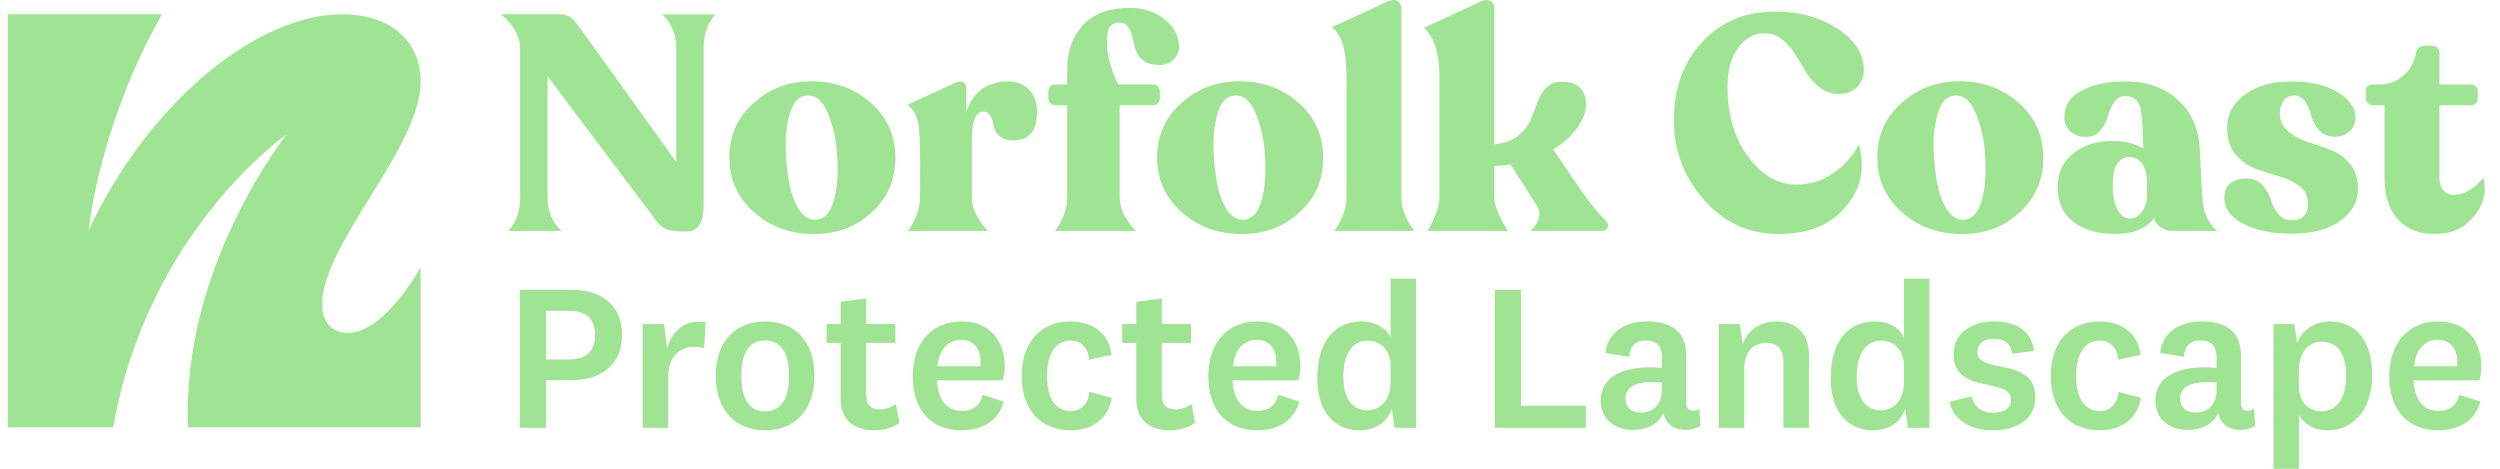
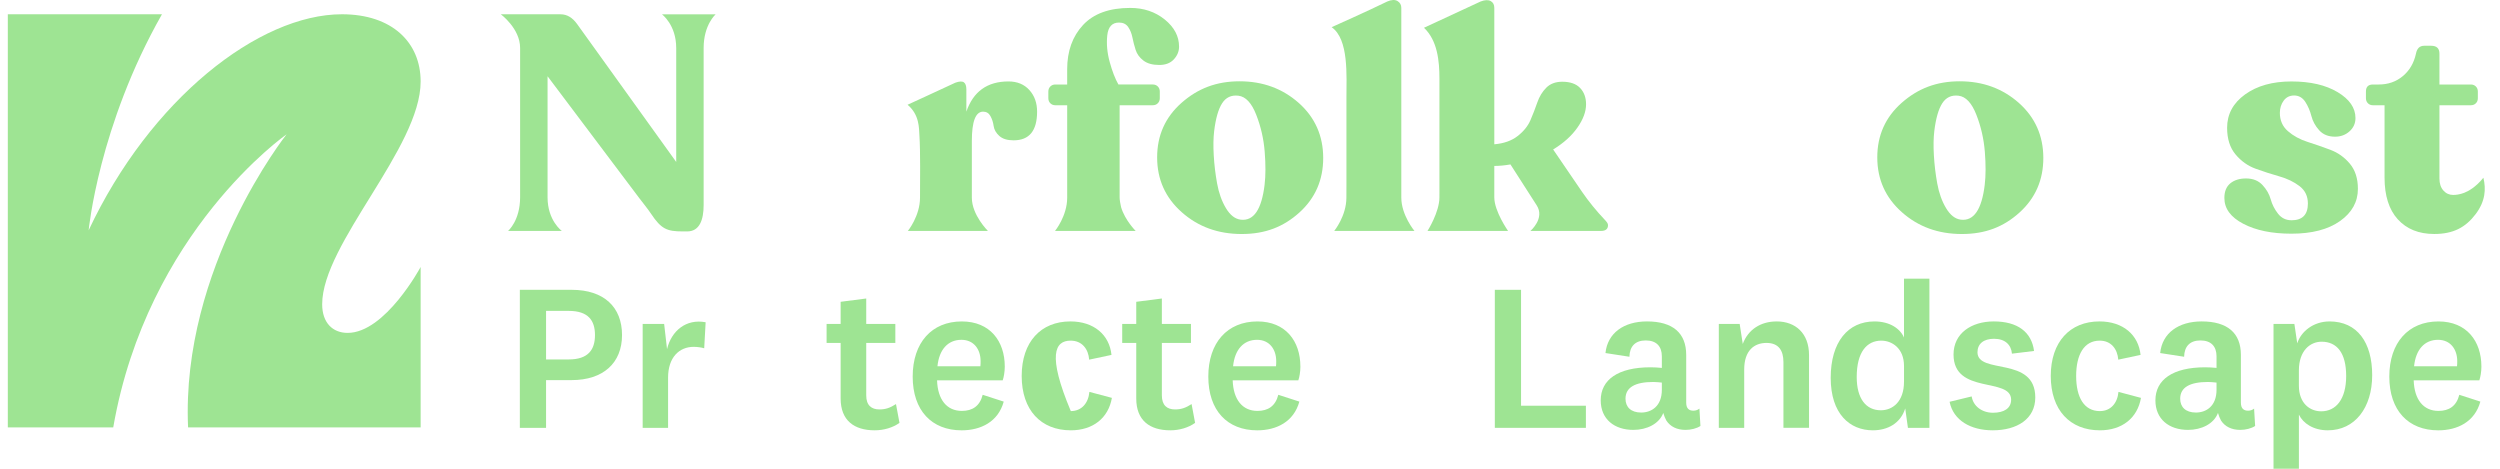
<svg xmlns="http://www.w3.org/2000/svg" width="160" height="30" viewBox="0 0 160 30" fill="none">
  <path d="M66.374 7.145C66.374 6.585 66.208 6.124 65.876 5.759C65.545 5.394 65.098 5.212 64.54 5.212C63.187 5.212 62.289 5.856 61.847 7.145V5.72C61.847 5.498 61.795 5.349 61.691 5.271C61.587 5.193 61.405 5.199 61.145 5.291C59.998 5.828 58.084 6.704 58.084 6.704C58.85 7.347 58.812 8.195 58.843 8.672C58.913 9.75 58.881 11.572 58.881 12.652C58.881 13.827 58.102 14.781 58.102 14.781H63.228C63.228 14.781 62.198 13.765 62.198 12.652V9.02C62.198 7.77 62.439 7.146 62.92 7.146C63.128 7.146 63.284 7.24 63.388 7.429C63.492 7.618 63.561 7.83 63.593 8.064C63.626 8.298 63.745 8.51 63.954 8.698C64.162 8.887 64.468 8.981 64.871 8.981C65.873 8.981 66.374 8.37 66.374 7.146V7.145Z" fill="#9EE493" />
  <path d="M92.123 12.422V12.632C92.123 13.585 91.36 14.78 91.36 14.78H96.517C96.517 14.78 95.635 13.529 95.635 12.632V10.62C95.96 10.62 96.305 10.588 96.669 10.523L98.347 13.139C98.892 13.975 97.946 14.78 97.946 14.78H102.464C102.763 14.78 102.913 14.655 102.913 14.409C102.913 14.309 102.842 14.212 102.717 14.079C102.178 13.511 101.68 12.904 101.237 12.257L99.401 9.566C100.064 9.162 100.582 8.698 100.952 8.17C101.323 7.643 101.508 7.145 101.508 6.676C101.508 6.247 101.382 5.899 101.128 5.632C100.874 5.365 100.494 5.231 99.987 5.231C99.558 5.231 99.216 5.358 98.963 5.612C98.709 5.866 98.517 6.181 98.387 6.559C98.257 6.937 98.11 7.314 97.948 7.692C97.785 8.069 97.512 8.408 97.128 8.707C96.745 9.007 96.247 9.182 95.636 9.235V0.506C95.636 0.298 95.558 0.151 95.401 0.067C95.245 -0.017 95.03 -0.008 94.758 0.096C94.317 0.3 91.135 1.777 91.135 1.777C91.999 2.595 92.123 3.902 92.124 5.023C92.124 5.912 92.124 6.799 92.124 7.688V12.422H92.123Z" fill="#9EE493" />
  <path d="M146.652 14.096C146.301 14.096 146.015 13.957 145.794 13.677C145.573 13.396 145.417 13.09 145.326 12.759C145.235 12.427 145.059 12.121 144.799 11.841C144.539 11.561 144.188 11.421 143.745 11.421C143.329 11.421 142.994 11.526 142.74 11.734C142.486 11.943 142.36 12.255 142.36 12.671C142.36 13.349 142.762 13.899 143.569 14.321C144.375 14.745 145.403 14.956 146.652 14.956C147.965 14.956 149.003 14.685 149.764 14.146C150.525 13.606 150.906 12.919 150.906 12.086C150.906 11.422 150.733 10.885 150.389 10.475C150.044 10.065 149.628 9.769 149.141 9.587C148.652 9.404 148.165 9.235 147.677 9.079C147.189 8.923 146.772 8.695 146.428 8.395C146.083 8.096 145.911 7.705 145.911 7.224C145.911 6.925 145.992 6.664 146.155 6.442C146.317 6.221 146.542 6.111 146.828 6.111C147.114 6.111 147.364 6.247 147.54 6.521C147.716 6.795 147.845 7.097 147.93 7.429C148.015 7.761 148.181 8.064 148.428 8.337C148.674 8.611 149.013 8.748 149.443 8.748C149.806 8.748 150.115 8.634 150.369 8.406C150.623 8.178 150.75 7.895 150.75 7.556C150.75 6.906 150.369 6.352 149.608 5.897C148.847 5.441 147.862 5.213 146.652 5.213C145.441 5.213 144.453 5.49 143.686 6.043C142.918 6.596 142.535 7.309 142.535 8.18C142.535 8.883 142.713 9.449 143.071 9.879C143.429 10.309 143.858 10.615 144.359 10.797C144.86 10.98 145.364 11.142 145.871 11.286C146.378 11.429 146.81 11.637 147.169 11.911C147.526 12.184 147.705 12.556 147.705 13.024C147.705 13.74 147.354 14.098 146.651 14.098L146.652 14.096Z" fill="#9EE493" />
  <path d="M83.123 6.591C82.08 5.666 80.818 5.203 79.332 5.203C77.847 5.203 76.662 5.662 75.62 6.58C74.578 7.5 74.057 8.663 74.057 10.071C74.057 11.479 74.581 12.649 75.63 13.58C76.679 14.512 77.958 14.977 79.469 14.977C80.979 14.977 82.145 14.518 83.162 13.6C84.177 12.68 84.685 11.517 84.685 10.109C84.685 8.701 84.164 7.516 83.122 6.59L83.123 6.591ZM80.935 11.82C80.744 13.412 80.234 14.158 79.407 14.059C79.045 14.015 78.729 13.771 78.462 13.325C78.193 12.879 78.005 12.351 77.894 11.741C77.784 11.13 77.712 10.528 77.679 9.933C77.645 9.338 77.654 8.828 77.705 8.4C77.802 7.585 77.973 6.988 78.215 6.611C78.457 6.233 78.804 6.071 79.257 6.125C79.722 6.181 80.103 6.588 80.399 7.346C80.695 8.103 80.876 8.893 80.941 9.715C81.006 10.537 81.004 11.239 80.934 11.821L80.935 11.82Z" fill="#9EE493" />
  <path d="M21.885 0.913C16.573 0.913 9.613 6.351 5.674 14.738C5.674 14.738 6.312 8.041 10.366 0.913H0.5V27.354H7.247C9.425 14.807 18.343 8.595 18.343 8.595C18.343 8.595 11.575 17.11 12.037 27.354H26.921V17.087C26.921 17.087 24.659 21.305 22.247 21.305C21.284 21.305 20.619 20.649 20.619 19.474C20.619 15.599 26.921 9.456 26.921 5.218C26.921 2.718 25.097 0.913 21.884 0.913H21.885Z" fill="#9EE493" />
  <path d="M36.586 18.548H33.27V27.382H34.948V24.327H36.586C38.608 24.327 39.81 23.229 39.81 21.444C39.81 19.66 38.661 18.548 36.586 18.548ZM36.401 23.005H34.948V19.897H36.401C37.643 19.897 38.079 20.505 38.079 21.444C38.079 22.382 37.643 23.004 36.401 23.004V23.005Z" fill="#9EE493" />
  <path d="M42.69 22.344L42.505 20.73H41.131V27.382H42.757V24.168C42.757 22.872 43.47 22.198 44.395 22.198C44.633 22.198 44.91 22.238 45.069 22.29L45.161 20.624C43.906 20.386 42.968 21.18 42.691 22.343L42.69 22.344Z" fill="#9EE493" />
-   <path d="M48.966 20.572C47.09 20.572 45.808 21.828 45.808 24.049C45.808 26.27 47.09 27.54 48.966 27.54C50.842 27.54 52.124 26.284 52.124 24.049C52.124 21.815 50.856 20.572 48.966 20.572ZM48.966 26.324C47.948 26.324 47.447 25.531 47.447 24.05C47.447 22.569 47.948 21.789 48.966 21.789C49.984 21.789 50.499 22.582 50.499 24.05C50.499 25.518 49.984 26.324 48.966 26.324Z" fill="#9EE493" />
  <path d="M56.285 26.204C55.77 26.204 55.439 25.94 55.439 25.305V21.947H57.302V20.73H55.439V19.104L53.801 19.315V20.73H52.902V21.947H53.801V25.504C53.801 26.906 54.66 27.54 55.981 27.54C56.562 27.54 57.144 27.368 57.567 27.064L57.343 25.861C56.972 26.099 56.682 26.204 56.285 26.204Z" fill="#9EE493" />
  <path d="M64.305 23.454C64.305 21.841 63.366 20.572 61.556 20.572C59.627 20.572 58.412 21.934 58.412 24.102C58.412 26.271 59.628 27.541 61.543 27.541C62.772 27.541 63.882 26.998 64.239 25.703L62.892 25.267C62.707 25.994 62.231 26.298 61.557 26.298C60.592 26.298 60.011 25.571 59.972 24.341H64.173C64.239 24.156 64.306 23.799 64.306 23.455L64.305 23.454ZM62.746 23.441H59.997C60.102 22.383 60.658 21.748 61.53 21.748C62.336 21.748 62.758 22.37 62.758 23.11C62.758 23.203 62.758 23.335 62.745 23.441H62.746Z" fill="#9EE493" />
-   <path d="M68.532 26.311C67.514 26.311 67.013 25.425 67.013 24.063C67.013 22.701 67.515 21.801 68.519 21.801C69.259 21.801 69.655 22.344 69.707 23.018L71.135 22.714C71.003 21.431 70.012 20.571 68.506 20.571C66.616 20.571 65.388 21.88 65.388 24.062C65.388 26.244 66.616 27.54 68.532 27.54C69.946 27.54 70.937 26.759 71.161 25.464L69.721 25.081C69.655 25.808 69.218 26.31 68.532 26.31V26.311Z" fill="#9EE493" />
+   <path d="M68.532 26.311C67.013 22.701 67.515 21.801 68.519 21.801C69.259 21.801 69.655 22.344 69.707 23.018L71.135 22.714C71.003 21.431 70.012 20.571 68.506 20.571C66.616 20.571 65.388 21.88 65.388 24.062C65.388 26.244 66.616 27.54 68.532 27.54C69.946 27.54 70.937 26.759 71.161 25.464L69.721 25.081C69.655 25.808 69.218 26.31 68.532 26.31V26.311Z" fill="#9EE493" />
  <path d="M75.204 26.204C74.689 26.204 74.359 25.94 74.359 25.305V21.947H76.221V20.73H74.359V19.104L72.72 19.315V20.73H71.821V21.947H72.72V25.504C72.72 26.906 73.579 27.54 74.901 27.54C75.482 27.54 76.064 27.368 76.486 27.064L76.262 25.861C75.891 26.099 75.601 26.204 75.204 26.204Z" fill="#9EE493" />
  <path d="M83.224 23.454C83.224 21.841 82.286 20.572 80.476 20.572C78.547 20.572 77.332 21.934 77.332 24.102C77.332 26.271 78.548 27.541 80.463 27.541C81.692 27.541 82.802 26.998 83.159 25.703L81.812 25.267C81.627 25.994 81.151 26.298 80.477 26.298C79.512 26.298 78.931 25.571 78.892 24.341H83.093C83.159 24.156 83.226 23.799 83.226 23.455L83.224 23.454ZM81.665 23.441H78.917C79.022 22.383 79.578 21.748 80.45 21.748C81.256 21.748 81.678 22.37 81.678 23.11C81.678 23.203 81.678 23.335 81.665 23.441Z" fill="#9EE493" />
-   <path d="M88.998 21.603C88.76 21.048 88.112 20.572 87.108 20.572C85.416 20.572 84.307 21.881 84.307 24.182C84.307 26.483 85.523 27.54 87.003 27.54C87.941 27.54 88.773 27.104 89.077 26.139L89.249 27.382H90.623V17.834H88.998V21.603ZM88.998 24.433C88.998 25.715 88.257 26.258 87.518 26.258C86.567 26.258 85.972 25.517 85.972 24.129C85.972 22.529 86.62 21.801 87.545 21.801C88.218 21.801 88.998 22.277 88.998 23.427V24.433H88.998Z" fill="#9EE493" />
  <path d="M97.347 18.548H95.669V27.382H101.497V25.966H97.347V18.548Z" fill="#9EE493" />
  <path d="M108.38 26.284C108.102 26.284 107.917 26.151 107.917 25.768V22.714C107.917 21.312 107.058 20.571 105.407 20.571C103.927 20.571 102.883 21.312 102.75 22.595L104.283 22.832C104.297 22.184 104.64 21.788 105.327 21.788C106.015 21.788 106.358 22.172 106.358 22.806V23.546C106.12 23.52 105.829 23.507 105.631 23.507C103.557 23.507 102.446 24.3 102.446 25.622C102.446 26.826 103.318 27.513 104.534 27.513C105.393 27.513 106.186 27.13 106.45 26.429C106.503 26.614 106.569 26.772 106.648 26.918C106.899 27.302 107.322 27.513 107.876 27.513C108.22 27.513 108.59 27.421 108.828 27.262L108.762 26.151C108.669 26.231 108.524 26.284 108.379 26.284H108.38ZM106.358 24.948C106.358 25.993 105.697 26.403 105.036 26.403C104.375 26.403 104.032 26.046 104.032 25.517C104.032 24.789 104.653 24.446 105.816 24.446C106.014 24.446 106.212 24.472 106.358 24.486V24.948Z" fill="#9EE493" />
  <path d="M113.704 20.572C112.686 20.572 111.88 21.087 111.537 22.013L111.339 20.73H110.004V27.382H111.629V23.653C111.629 22.423 112.276 21.947 113.056 21.947C113.836 21.947 114.14 22.436 114.14 23.176V27.381H115.778V22.726C115.778 21.337 114.919 20.571 113.704 20.571V20.572Z" fill="#9EE493" />
  <path d="M121.856 21.603C121.618 21.048 120.971 20.572 119.966 20.572C118.275 20.572 117.165 21.881 117.165 24.182C117.165 26.483 118.381 27.54 119.861 27.54C120.799 27.54 121.632 27.104 121.935 26.139L122.107 27.382H123.482V17.834H121.856V21.603ZM121.856 24.433C121.856 25.715 121.116 26.258 120.376 26.258C119.425 26.258 118.83 25.517 118.83 24.129C118.83 22.529 119.478 21.801 120.403 21.801C121.077 21.801 121.857 22.277 121.857 23.427V24.433H121.856Z" fill="#9EE493" />
  <path d="M126.559 22.542C126.559 22 126.955 21.682 127.616 21.682C128.329 21.682 128.713 22.066 128.765 22.634L130.179 22.462C130.021 21.245 129.122 20.571 127.603 20.571C126.162 20.571 125.026 21.338 125.026 22.687C125.026 25.278 128.712 24.114 128.712 25.583C128.712 26.138 128.249 26.416 127.549 26.416C126.85 26.416 126.281 25.993 126.188 25.371L124.774 25.714C125.012 26.904 126.122 27.54 127.536 27.54C129.108 27.54 130.258 26.799 130.258 25.437C130.258 22.765 126.558 23.995 126.558 22.541L126.559 22.542Z" fill="#9EE493" />
  <path d="M134.394 26.311C133.376 26.311 132.874 25.425 132.874 24.063C132.874 22.701 133.377 21.801 134.38 21.801C135.12 21.801 135.517 22.344 135.569 23.018L136.996 22.714C136.864 21.431 135.873 20.571 134.367 20.571C132.477 20.571 131.249 21.88 131.249 24.062C131.249 26.244 132.477 27.54 134.393 27.54C135.807 27.54 136.798 26.759 137.022 25.464L135.582 25.081C135.516 25.808 135.079 26.31 134.393 26.31L134.394 26.311Z" fill="#9EE493" />
  <path d="M143.88 26.284C143.602 26.284 143.417 26.151 143.417 25.768V22.714C143.417 21.312 142.558 20.571 140.907 20.571C139.427 20.571 138.383 21.312 138.251 22.595L139.784 22.832C139.797 22.184 140.14 21.788 140.827 21.788C141.515 21.788 141.858 22.172 141.858 22.806V23.546C141.62 23.52 141.329 23.507 141.131 23.507C139.057 23.507 137.946 24.3 137.946 25.622C137.946 26.826 138.818 27.513 140.034 27.513C140.893 27.513 141.686 27.13 141.95 26.429C142.003 26.614 142.069 26.772 142.148 26.918C142.399 27.302 142.822 27.513 143.377 27.513C143.72 27.513 144.09 27.421 144.328 27.262L144.262 26.151C144.169 26.231 144.024 26.284 143.879 26.284H143.88ZM141.858 24.948C141.858 25.993 141.198 26.403 140.537 26.403C139.876 26.403 139.532 26.046 139.532 25.517C139.532 24.789 140.153 24.446 141.316 24.446C141.514 24.446 141.712 24.472 141.858 24.486V24.948Z" fill="#9EE493" />
  <path d="M149.085 20.572C148.055 20.572 147.261 21.22 147.024 21.974L146.84 20.73H145.505V30H147.13V26.535C147.394 27.09 148.055 27.54 148.98 27.54C150.711 27.54 151.82 26.099 151.82 24.01C151.82 21.92 150.869 20.571 149.085 20.571V20.572ZM148.556 26.324C147.843 26.324 147.129 25.821 147.129 24.685V23.707C147.129 22.45 147.842 21.869 148.583 21.869C149.561 21.869 150.155 22.583 150.155 24.064C150.155 25.544 149.508 26.324 148.556 26.324Z" fill="#9EE493" />
  <path d="M158.809 23.454C158.809 21.841 157.871 20.572 156.06 20.572C154.131 20.572 152.916 21.934 152.916 24.102C152.916 26.271 154.132 27.541 156.048 27.541C157.276 27.541 158.387 26.998 158.743 25.703L157.396 25.267C157.211 25.994 156.735 26.298 156.061 26.298C155.096 26.298 154.515 25.571 154.476 24.341H158.677C158.743 24.156 158.81 23.799 158.81 23.455L158.809 23.454ZM157.25 23.441H154.501C154.607 22.383 155.162 21.748 156.034 21.748C156.84 21.748 157.263 22.37 157.263 23.11C157.263 23.203 157.263 23.335 157.249 23.441H157.25Z" fill="#9EE493" />
  <path d="M43.278 3.063V10.366L36.936 1.54C36.637 1.124 36.285 0.915 35.882 0.915H32.054C32.054 0.915 33.287 1.826 33.287 3.063V12.631C33.287 14.122 32.518 14.779 32.518 14.779H35.957C35.957 14.779 35.044 14.122 35.044 12.631V4.88C35.781 5.859 36.518 6.838 37.254 7.817C38.479 9.445 39.704 11.072 40.929 12.7C41.174 13.026 41.439 13.339 41.665 13.678C42.323 14.666 42.688 14.811 43.7 14.811C43.72 14.811 43.961 14.811 43.981 14.811C44.771 14.811 45.033 14.071 45.033 13.118V3.063C45.033 1.586 45.801 0.916 45.801 0.916H42.364C42.364 0.916 43.277 1.582 43.277 3.063H43.278Z" fill="#9EE493" />
  <path d="M86.172 6.301V11.854C86.172 12.119 86.169 12.652 86.169 12.652C86.169 13.826 85.39 14.78 85.39 14.78H90.525C90.525 14.78 89.684 13.765 89.684 12.652V0.506C89.684 0.311 89.602 0.164 89.44 0.067C89.277 -0.031 89.059 -0.021 88.786 0.096C87.519 0.717 85.224 1.739 85.224 1.739C86.332 2.514 86.172 4.827 86.172 6.301Z" fill="#9EE493" />
-   <path d="M117.83 13.55C118.764 12.615 119.152 11.605 119.152 10.565C119.152 9.81 118.967 9.24 118.967 9.24C118.967 9.24 117.768 11.812 114.953 11.812C113.795 11.812 112.774 11.223 111.889 10.044C111.005 8.866 110.563 7.359 110.563 5.524C110.563 4.482 110.794 3.656 111.255 3.044C111.717 2.433 112.273 2.127 112.924 2.127C113.353 2.127 113.733 2.261 114.065 2.527C114.397 2.794 114.68 3.12 114.914 3.504C115.148 3.887 115.379 4.268 115.606 4.646C115.834 5.023 116.124 5.345 116.475 5.613C116.826 5.879 117.223 6.013 117.665 6.013C118.159 6.013 118.553 5.87 118.846 5.583C119.139 5.296 119.285 4.926 119.285 4.47C119.285 3.454 118.726 2.579 117.607 1.843C116.488 1.108 115.161 0.74 113.627 0.74C111.688 0.74 110.121 1.394 108.925 2.702C107.728 4.01 107.13 5.667 107.13 7.672C107.13 9.676 107.77 11.33 109.052 12.788C110.333 14.246 111.923 14.975 113.823 14.975C115.553 14.975 116.886 14.497 117.833 13.55H117.83Z" fill="#9EE493" />
  <path d="M67.544 6.735H68.3V12.632C68.3 12.638 68.3 12.646 68.3 12.653C68.3 13.827 67.521 14.78 67.521 14.78H72.684C72.684 14.78 72.003 14.108 71.749 13.258C71.703 13.053 71.656 12.803 71.656 12.633V6.735H73.778C73.908 6.735 74.015 6.693 74.1 6.608C74.184 6.524 74.227 6.416 74.227 6.286V5.856C74.227 5.726 74.184 5.619 74.1 5.534C74.015 5.45 73.908 5.407 73.778 5.407H71.578C71.37 5.043 71.184 4.565 71.022 3.972C70.858 3.38 70.807 2.81 70.865 2.264C70.924 1.717 71.175 1.444 71.617 1.444C71.877 1.444 72.072 1.538 72.202 1.727C72.332 1.916 72.423 2.14 72.475 2.4C72.527 2.66 72.595 2.925 72.68 3.191C72.765 3.458 72.93 3.686 73.178 3.875C73.425 4.064 73.763 4.158 74.192 4.158C74.595 4.158 74.907 4.038 75.128 3.797C75.349 3.556 75.46 3.286 75.46 2.986C75.46 2.322 75.154 1.743 74.543 1.248C73.93 0.754 73.196 0.507 72.337 0.507C70.998 0.507 69.99 0.872 69.314 1.601C68.637 2.33 68.299 3.274 68.299 4.432V5.408H67.543C67.413 5.408 67.305 5.451 67.221 5.535C67.136 5.62 67.094 5.727 67.094 5.857V6.287C67.094 6.417 67.136 6.525 67.221 6.609C67.306 6.694 67.413 6.736 67.543 6.736L67.544 6.735Z" fill="#9EE493" />
  <path d="M153.461 14.037C154.027 14.662 154.805 14.975 155.793 14.975C157.001 14.975 157.79 14.559 158.429 13.719C159.07 12.879 159.111 12.108 158.937 11.375C158.444 11.992 157.945 12.249 157.712 12.338C157.68 12.35 157.645 12.361 157.611 12.373C157.584 12.38 157.567 12.384 157.567 12.384L157.569 12.387C157.392 12.441 157.202 12.476 157.002 12.476C156.755 12.476 156.546 12.382 156.377 12.193C156.208 12.004 156.124 11.747 156.124 11.422V6.736H158.134C158.264 6.736 158.371 6.694 158.456 6.609C158.54 6.525 158.582 6.417 158.582 6.287V5.857C158.582 5.727 158.54 5.62 158.456 5.535C158.371 5.451 158.264 5.408 158.134 5.408H156.124V3.436C156.124 3.097 155.948 2.929 155.596 2.929H155.148C154.862 2.929 154.686 3.097 154.621 3.436C154.491 4.035 154.211 4.513 153.781 4.871C153.352 5.23 152.838 5.408 152.24 5.408H151.869C151.569 5.408 151.42 5.558 151.42 5.857V6.287C151.42 6.417 151.462 6.525 151.547 6.609C151.631 6.694 151.739 6.736 151.869 6.736H152.611V11.364C152.611 12.522 152.894 13.414 153.46 14.039L153.461 14.037Z" fill="#9EE493" />
-   <path d="M48.253 13.58C49.301 14.512 50.581 14.977 52.091 14.977C53.602 14.977 54.768 14.518 55.783 13.6C56.799 12.68 57.307 11.517 57.307 10.109C57.307 8.701 56.786 7.516 55.744 6.59C54.701 5.665 53.439 5.202 51.953 5.202C50.468 5.202 49.283 5.661 48.242 6.58C47.199 7.499 46.678 8.662 46.678 10.07C46.678 11.478 47.202 12.648 48.251 13.579L48.253 13.58ZM50.328 8.398C50.425 7.583 50.596 6.987 50.837 6.609C51.08 6.231 51.427 6.07 51.88 6.124C52.345 6.18 52.726 6.587 53.022 7.344C53.318 8.102 53.498 8.892 53.564 9.714C53.629 10.535 53.627 11.237 53.557 11.82C53.366 13.412 52.856 14.157 52.029 14.058C51.666 14.014 51.351 13.77 51.084 13.324C50.815 12.879 50.627 12.35 50.516 11.74C50.406 11.13 50.334 10.527 50.301 9.933C50.267 9.338 50.276 8.827 50.327 8.399L50.328 8.398Z" fill="#9EE493" />
  <path d="M129.212 6.591C128.169 5.666 126.907 5.203 125.421 5.203C123.936 5.203 122.751 5.662 121.709 6.58C120.667 7.5 120.146 8.663 120.146 10.071C120.146 11.479 120.67 12.649 121.719 13.58C122.767 14.512 124.047 14.977 125.558 14.977C127.068 14.977 128.234 14.518 129.25 13.6C130.265 12.68 130.773 11.517 130.773 10.109C130.773 8.701 130.252 7.516 129.21 6.59L129.212 6.591ZM127.024 11.82C126.833 13.412 126.323 14.158 125.496 14.059C125.133 14.015 124.818 13.771 124.551 13.325C124.282 12.879 124.094 12.351 123.983 11.741C123.873 11.13 123.801 10.528 123.768 9.933C123.734 9.338 123.743 8.828 123.794 8.4C123.891 7.585 124.062 6.988 124.304 6.611C124.546 6.233 124.893 6.071 125.346 6.125C125.811 6.181 126.192 6.588 126.488 7.346C126.784 8.103 126.964 8.893 127.03 9.715C127.095 10.537 127.093 11.239 127.023 11.821L127.024 11.82Z" fill="#9EE493" />
-   <path d="M139.068 14.781L139.99 14.78H141.917C141.917 14.78 141.053 14.175 140.961 12.797C140.869 11.418 140.831 10.386 140.782 9.502C140.763 9.165 140.722 8.828 140.638 8.501C140.405 7.593 139.942 6.852 139.251 6.275C138.399 5.566 137.322 5.211 136.022 5.211C134.929 5.211 134.005 5.403 133.251 5.786C132.496 6.17 132.119 6.74 132.119 7.495C132.119 7.873 132.246 8.178 132.499 8.413C132.753 8.647 133.081 8.764 133.485 8.764C133.888 8.764 134.188 8.628 134.421 8.354C134.655 8.08 134.814 7.781 134.899 7.455C134.983 7.13 135.117 6.83 135.299 6.557C135.481 6.284 135.721 6.147 136.021 6.147C136.489 6.147 136.804 6.375 136.967 6.831C137.13 7.287 137.17 9.507 137.17 9.507C136.623 9.181 135.966 9.018 135.199 9.018C134.211 9.018 133.378 9.281 132.701 9.809C132.025 10.335 131.687 11.068 131.687 12.005C131.687 12.942 132.028 13.704 132.711 14.212C133.393 14.72 134.282 14.973 135.374 14.973C136.532 14.973 137.358 14.635 137.853 13.958C137.93 14.297 138.335 14.78 139.067 14.78L139.068 14.781ZM137.405 12.514C137.403 12.659 137.393 12.805 137.359 12.946C137.298 13.2 137.187 13.427 137.025 13.627C136.81 13.893 136.553 14.011 136.255 13.982C135.866 13.944 135.583 13.664 135.406 13.143C135.228 12.621 135.176 11.999 135.247 11.273C135.287 10.872 135.409 10.56 135.614 10.338C135.819 10.116 136.07 10.02 136.368 10.049C137.041 10.116 137.389 10.693 137.413 11.781L137.405 12.513V12.514Z" fill="#9EE493" />
</svg>